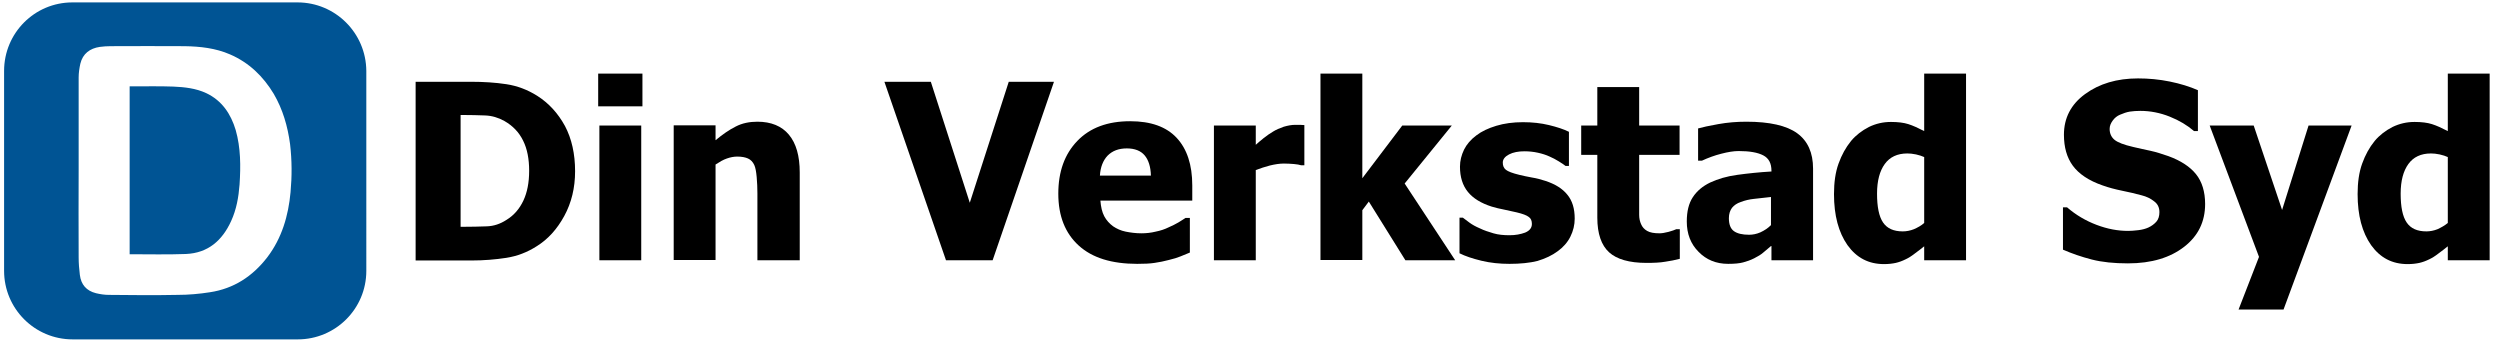
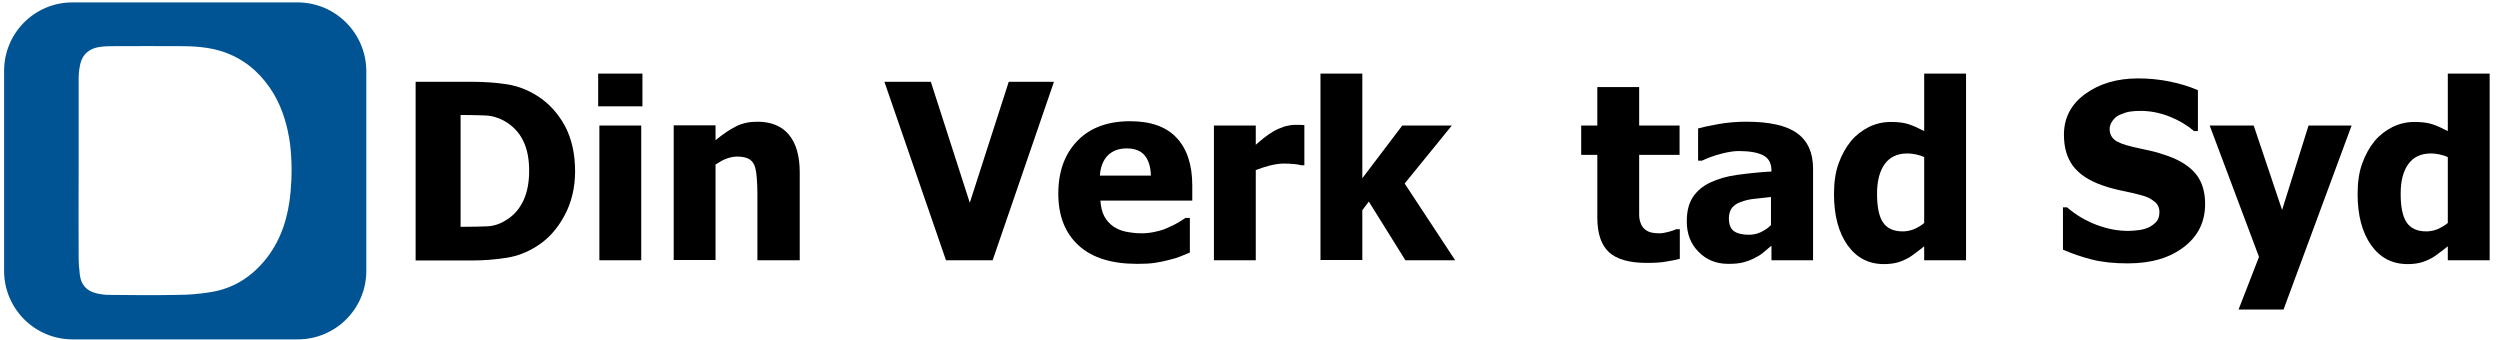
<svg xmlns="http://www.w3.org/2000/svg" version="1.1" id="Layer_1" x="0px" y="0px" viewBox="0 0 1039.4 141.5" style="enable-background:new 0 0 1039.4 141.5;" xml:space="preserve">
  <style type="text/css">
	.st0{fill:#005494;}
</style>
  <g>
    <path d="M239.1,71.2c0,6.9-1.5,13.1-4.5,18.6c-3,5.5-6.8,9.7-11.5,12.6c-3.9,2.5-8.1,4.1-12.6,4.8c-4.5,0.7-9.4,1.1-14.5,1.1h-23.2   V34h23c5.2,0,10.1,0.3,14.7,1c4.6,0.7,8.8,2.3,12.8,4.8c4.9,3.1,8.7,7.3,11.6,12.6C237.7,57.7,239.1,64,239.1,71.2z M220,71   c0-4.9-0.8-9.1-2.5-12.5c-1.7-3.5-4.3-6.2-7.8-8.2c-2.5-1.4-5.2-2.2-8-2.3c-2.8-0.1-6.1-0.2-9.9-0.2h-0.3v46.5h0.3   c4.2,0,7.7-0.1,10.6-0.2c2.9-0.1,5.6-1,8.2-2.7c3.1-1.9,5.4-4.6,7-8S220,75.9,220,71z" />
    <path d="M267.1,44.2h-18.4V30.6h18.4V44.2z M266.6,108.2h-17.4v-56h17.4V108.2z" />
    <path d="M332.4,108.2h-17.5V80.4c0-2.3-0.1-4.5-0.3-6.8c-0.2-2.2-0.5-3.9-1-5c-0.6-1.3-1.5-2.2-2.6-2.7c-1.1-0.5-2.6-0.8-4.5-0.8   c-1.4,0-2.9,0.3-4.3,0.8c-1.5,0.5-3,1.4-4.7,2.5v39.7h-17.4v-56h17.4v6.2c2.9-2.4,5.6-4.3,8.4-5.7c2.7-1.4,5.7-2,9-2   c5.7,0,10.1,1.8,13.1,5.4c3,3.6,4.5,8.8,4.5,15.7V108.2z" />
    <path d="M438.2,34l-25.5,74.2h-19.4L367.7,34h19.3l16.2,50.3L419.4,34H438.2z" />
    <path d="M472.8,109.7c-10.6,0-18.7-2.5-24.3-7.6c-5.6-5.1-8.5-12.2-8.5-21.6c0-9.1,2.6-16.4,7.9-21.9c5.3-5.5,12.6-8.2,22-8.2   c8.6,0,15,2.3,19.3,6.9c4.3,4.6,6.5,11.2,6.5,19.8v6.3h-38.2c0.2,2.6,0.7,4.8,1.6,6.5c0.9,1.7,2.2,3.1,3.7,4.2   c1.5,1,3.2,1.8,5.2,2.2s4.2,0.7,6.5,0.7c2,0,4-0.2,6-0.7c2-0.4,3.8-1,5.4-1.8c1.4-0.6,2.8-1.3,4-2c1.2-0.7,2.2-1.4,3-1.9h1.8v14.4   c-1.4,0.6-2.7,1.1-3.9,1.6c-1.2,0.5-2.8,1-4.9,1.5c-1.9,0.5-3.8,0.9-5.9,1.2C478.1,109.6,475.7,109.7,472.8,109.7z M478.5,73   c-0.1-3.7-1-6.5-2.6-8.4c-1.6-1.9-4.1-2.9-7.4-2.9c-3.4,0-6,1-8,3c-1.9,2-3,4.8-3.2,8.3H478.5z" />
    <path d="M542.3,68.7h-1.4c-0.7-0.2-1.6-0.4-2.9-0.5c-1.3-0.1-2.7-0.2-4.2-0.2c-1.8,0-3.7,0.3-5.8,0.8c-2,0.5-4,1.2-5.9,1.9v37.5   h-17.4v-56h17.4v8c0.8-0.7,1.9-1.7,3.3-2.8c1.4-1.1,2.7-2,3.9-2.7c1.3-0.8,2.7-1.4,4.4-2c1.7-0.5,3.3-0.8,4.8-0.8   c0.6,0,1.2,0,1.9,0c0.7,0,1.3,0.1,1.9,0.1V68.7z" />
    <path d="M605,108.2h-20.7l-15.2-24.4l-2.7,3.6v20.7H549V30.6h17.4v43.5L583,52.2h20.6L584,76.3L605,108.2z" />
-     <path d="M627.6,109.7c-4.1,0-8-0.4-11.7-1.3c-3.7-0.9-6.7-1.9-9.1-3.1V90.5h1.4c0.8,0.6,1.8,1.3,2.8,2.1c1.1,0.8,2.5,1.6,4.4,2.4   c1.6,0.8,3.5,1.4,5.5,2s4.3,0.8,6.7,0.8c2.5,0,4.6-0.4,6.5-1.1c1.9-0.8,2.8-2,2.8-3.6c0-1.3-0.4-2.3-1.3-2.9   c-0.9-0.7-2.5-1.3-5-1.9c-1.3-0.3-3-0.7-5-1.1c-2-0.4-3.8-0.8-5.4-1.3c-4.4-1.4-7.7-3.4-9.9-6.1c-2.2-2.7-3.3-6.2-3.3-10.5   c0-2.5,0.6-4.8,1.7-7.1c1.1-2.2,2.8-4.2,5.1-5.9c2.2-1.7,5-3,8.3-4c3.3-1,7-1.5,11.1-1.5c3.9,0,7.5,0.4,10.8,1.2   c3.3,0.8,6.1,1.7,8.3,2.8v14.2h-1.4c-0.6-0.5-1.5-1.1-2.8-1.9c-1.3-0.8-2.6-1.5-3.8-2c-1.5-0.7-3.1-1.2-4.9-1.6   c-1.8-0.4-3.7-0.6-5.6-0.6c-2.5,0-4.7,0.4-6.4,1.3c-1.7,0.9-2.6,2-2.6,3.4c0,1.3,0.4,2.3,1.3,3c0.9,0.7,2.7,1.4,5.6,2.1   c1.5,0.4,3.2,0.7,5.2,1.1c1.9,0.3,3.8,0.8,5.6,1.4c4,1.3,7.1,3.2,9.1,5.7c2.1,2.5,3.1,5.8,3.1,10c0,2.6-0.6,5.1-1.8,7.5   c-1.2,2.4-3,4.4-5.2,6c-2.4,1.8-5.2,3.1-8.5,4.1C636,109.3,632.1,109.7,627.6,109.7z" />
-     <path d="M684.5,109.3c-7.1,0-12.3-1.5-15.5-4.4c-3.2-2.9-4.9-7.7-4.9-14.4V64.4h-6.7V52.2h6.7v-16h17.4v16h16.8v12.2h-16.8v19.8   c0,2,0,3.7,0,5.1c0,1.5,0.3,2.8,0.8,3.9c0.5,1.2,1.3,2.1,2.5,2.8c1.2,0.7,2.9,1,5.2,1c0.9,0,2.2-0.2,3.7-0.6s2.6-0.8,3.2-1.1h1.5   v12.3c-1.9,0.5-3.9,0.9-6,1.2C690.2,109.2,687.6,109.3,684.5,109.3z" />
+     <path d="M684.5,109.3c-7.1,0-12.3-1.5-15.5-4.4c-3.2-2.9-4.9-7.7-4.9-14.4V64.4h-6.7V52.2h6.7v-16h17.4v16h16.8v12.2h-16.8v19.8   c0,2,0,3.7,0,5.1c0,1.5,0.3,2.8,0.8,3.9c0.5,1.2,1.3,2.1,2.5,2.8c1.2,0.7,2.9,1,5.2,1c0.9,0,2.2-0.2,3.7-0.6s2.6-0.8,3.2-1.1h1.5   v12.3c-1.9,0.5-3.9,0.9-6,1.2C690.2,109.2,687.6,109.3,684.5,109.3" />
    <path d="M736.3,102.3c-1.2,1-2.3,1.9-3.2,2.7c-0.9,0.8-2.2,1.6-3.8,2.4c-1.6,0.8-3.1,1.3-4.6,1.7c-1.5,0.4-3.5,0.6-6.2,0.6   c-5,0-9.1-1.7-12.3-5c-3.3-3.3-4.9-7.5-4.9-12.6c0-4.2,0.8-7.5,2.5-10.1c1.7-2.6,4.1-4.6,7.2-6.1c3.2-1.5,6.9-2.6,11.3-3.2   c4.4-0.6,9.1-1.1,14.2-1.4v-0.3c0-3.1-1.1-5.2-3.4-6.4c-2.3-1.2-5.7-1.8-10.2-1.8c-2.1,0-4.5,0.4-7.2,1.1c-2.8,0.7-5.5,1.7-8.1,2.9   H706V53.4c1.7-0.5,4.5-1.1,8.4-1.8c3.9-0.7,7.7-1,11.7-1c9.6,0,16.7,1.6,21.1,4.8c4.4,3.2,6.6,8.1,6.6,14.7v38.1h-17.3V102.3z    M736.3,93.6V81.9c-3,0.3-5.4,0.6-7.2,0.8c-1.8,0.2-3.6,0.6-5.4,1.3c-1.5,0.5-2.7,1.3-3.6,2.4c-0.8,1.1-1.3,2.5-1.3,4.3   c0,2.6,0.7,4.4,2.1,5.4c1.4,1,3.5,1.5,6.3,1.5c1.5,0,3.1-0.3,4.7-1C733.6,95.8,735,94.9,736.3,93.6z" />
    <path d="M817.5,108.2H800v-5.8c-1.1,0.9-2.4,1.9-3.9,3c-1.4,1.1-2.7,1.9-3.8,2.4c-1.4,0.7-2.8,1.2-4.1,1.5c-1.4,0.3-3,0.5-4.9,0.5   c-6.4,0-11.4-2.6-15.2-7.9c-3.7-5.3-5.6-12.3-5.6-21.2c0-4.9,0.6-9.1,1.9-12.7c1.3-3.6,3-6.7,5.2-9.4c2-2.4,4.5-4.3,7.4-5.8   c2.9-1.4,5.9-2.1,9.2-2.1c2.9,0,5.3,0.3,7.2,0.9c1.9,0.6,4.1,1.6,6.6,2.9V30.6h17.4V108.2z M800,92.7V65.3c-0.9-0.4-2-0.8-3.4-1.1   c-1.4-0.3-2.6-0.4-3.6-0.4c-4.2,0-7.3,1.5-9.4,4.4c-2.1,2.9-3.2,7-3.2,12.3c0,5.5,0.8,9.5,2.5,12c1.7,2.5,4.4,3.7,8.2,3.7   c1.5,0,3.1-0.3,4.6-0.9C797.3,94.6,798.8,93.8,800,92.7z" />
    <path d="M884.7,109.5c-5.7,0-10.7-0.5-15-1.6c-4.3-1.1-8.3-2.5-12-4.1V86.2h1.7c3.7,3.2,7.8,5.6,12.3,7.3c4.5,1.7,8.8,2.5,13.1,2.5   c1.1,0,2.5-0.1,4.2-0.3c1.7-0.2,3.1-0.6,4.2-1.1c1.3-0.6,2.4-1.4,3.3-2.4c0.9-1,1.3-2.4,1.3-4c0-1.9-0.7-3.4-2.2-4.5   c-1.5-1.2-3.2-2-5.2-2.5c-2.5-0.7-5.2-1.3-8.1-1.9c-2.9-0.6-5.6-1.3-8.1-2.2c-5.8-2-9.9-4.8-12.4-8.2c-2.5-3.4-3.7-7.7-3.7-12.9   c0-6.9,2.9-12.6,8.8-16.9c5.9-4.3,13.2-6.5,22-6.5c4.4,0,8.8,0.4,13.2,1.3s8.3,2.1,11.7,3.6v17h-1.6c-2.8-2.4-6.1-4.4-10.1-6   c-4-1.6-8.1-2.4-12.2-2.4c-1.6,0-3.1,0.1-4.4,0.3c-1.3,0.2-2.7,0.7-4.1,1.3c-1.2,0.5-2.2,1.3-3,2.4s-1.3,2.2-1.3,3.5   c0,1.9,0.7,3.4,2,4.5c1.3,1.1,3.9,2.1,7.8,3c2.5,0.6,4.9,1.1,7.2,1.6c2.3,0.5,4.8,1.3,7.4,2.2c5.2,1.9,9,4.4,11.5,7.5   c2.5,3.1,3.8,7.3,3.8,12.4c0,7.4-2.9,13.3-8.7,17.8S894.6,109.5,884.7,109.5z" />
    <path d="M977.7,52.2l-28.3,76.5h-18.7l8.5-21.9l-20.5-54.6h18.3l11.8,35.1l11-35.1H977.7z" />
    <path d="M1035.1,108.2h-17.4v-5.8c-1.1,0.9-2.4,1.9-3.9,3c-1.4,1.1-2.7,1.9-3.8,2.4c-1.4,0.7-2.8,1.2-4.1,1.5   c-1.4,0.3-3,0.5-4.9,0.5c-6.4,0-11.4-2.6-15.2-7.9c-3.7-5.3-5.6-12.3-5.6-21.2c0-4.9,0.6-9.1,1.9-12.7c1.3-3.6,3-6.7,5.2-9.4   c2-2.4,4.5-4.3,7.4-5.8c2.9-1.4,5.9-2.1,9.2-2.1c2.9,0,5.3,0.3,7.2,0.9c1.9,0.6,4.1,1.6,6.6,2.9V30.6h17.4V108.2z M1017.7,92.7   V65.3c-0.9-0.4-2-0.8-3.4-1.1c-1.4-0.3-2.6-0.4-3.6-0.4c-4.2,0-7.3,1.5-9.4,4.4c-2.1,2.9-3.2,7-3.2,12.3c0,5.5,0.8,9.5,2.5,12   c1.7,2.5,4.4,3.7,8.2,3.7c1.5,0,3.1-0.3,4.6-0.9C1014.9,94.6,1016.4,93.8,1017.7,92.7z" />
  </g>
  <g>
-     <path class="st0" d="M85.7,38.7c-4.3-2-9-2.5-13.6-2.7c-5.5-0.2-11-0.1-16.4-0.1c-0.6,0-1.1,0-1.8,0c0,23.4,0,46.6,0,69.8   c7.9,0,15.7,0.2,23.4-0.1c9.2-0.4,15.1-5.6,18.8-13.7c2.2-4.8,3.1-9.9,3.5-15.2c0.5-7.6,0.5-15.2-1.6-22.6   C96,47.4,92.3,41.8,85.7,38.7z" />
    <path class="st0" d="M123.7,1H30.1C14.4,1,1.7,13.7,1.7,29.5v83.1c0,15.7,12.7,28.5,28.5,28.5h93.6c15.7,0,28.5-12.7,28.5-28.5   V29.5C152.2,13.7,139.4,1,123.7,1z M120.8,79.9c-0.9,9.8-3.6,19.1-9.7,27.1c-6.1,7.9-13.9,13-23.8,14.5c-4.4,0.7-9,1.1-13.5,1.1   c-9.5,0.2-19.1,0.1-28.6,0c-1.8,0-3.6-0.3-5.3-0.7c-4-1-6.2-3.6-6.7-7.6c-0.3-2.4-0.5-4.9-0.5-7.3c-0.1-12.2,0-24.5,0-36.7   c0,0,0,0,0,0c0-12.7,0-25.4,0-38.1c0-1.9,0.3-3.9,0.7-5.7c1-4.2,4-6.4,8.1-7c1.5-0.2,3-0.3,4.5-0.3c10.2,0,20.5-0.1,30.7,0   c6.5,0.1,12.9,0.8,18.9,3.4c7.9,3.4,13.8,9.1,18.2,16.4c3.8,6.5,5.8,13.5,6.8,20.9C121.4,66.7,121.4,73.3,120.8,79.9z" />
  </g>
</svg>